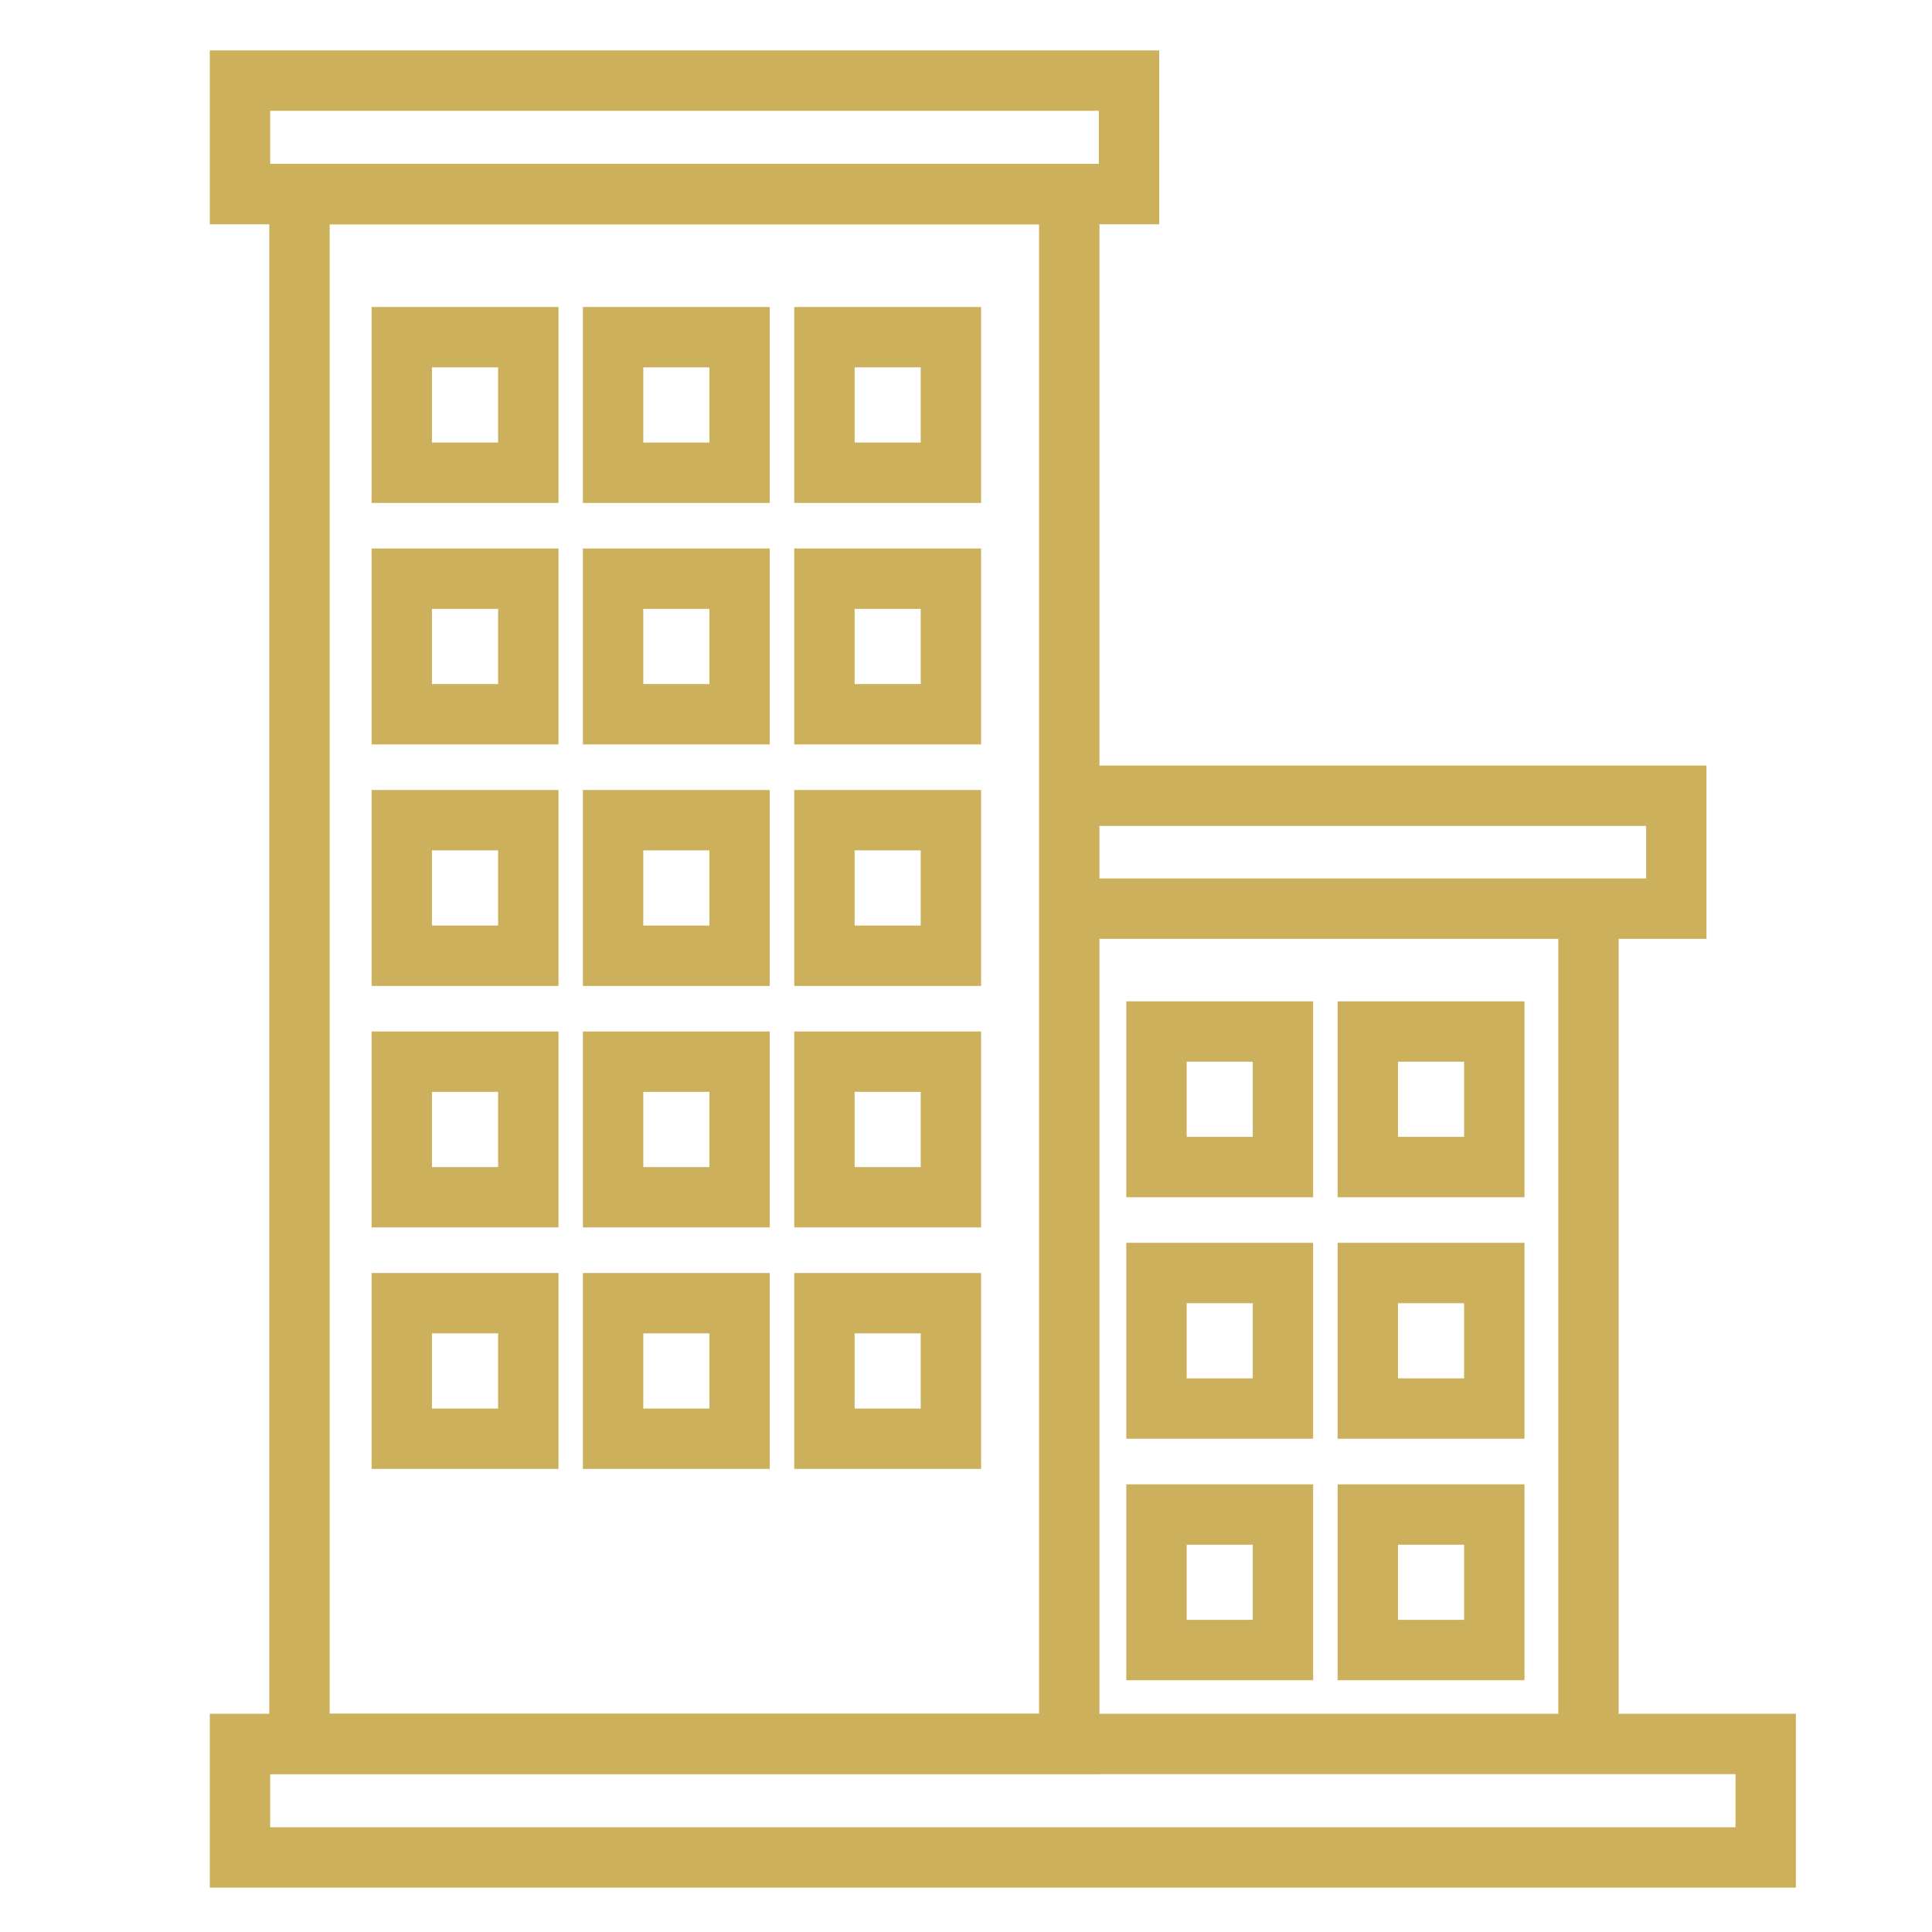
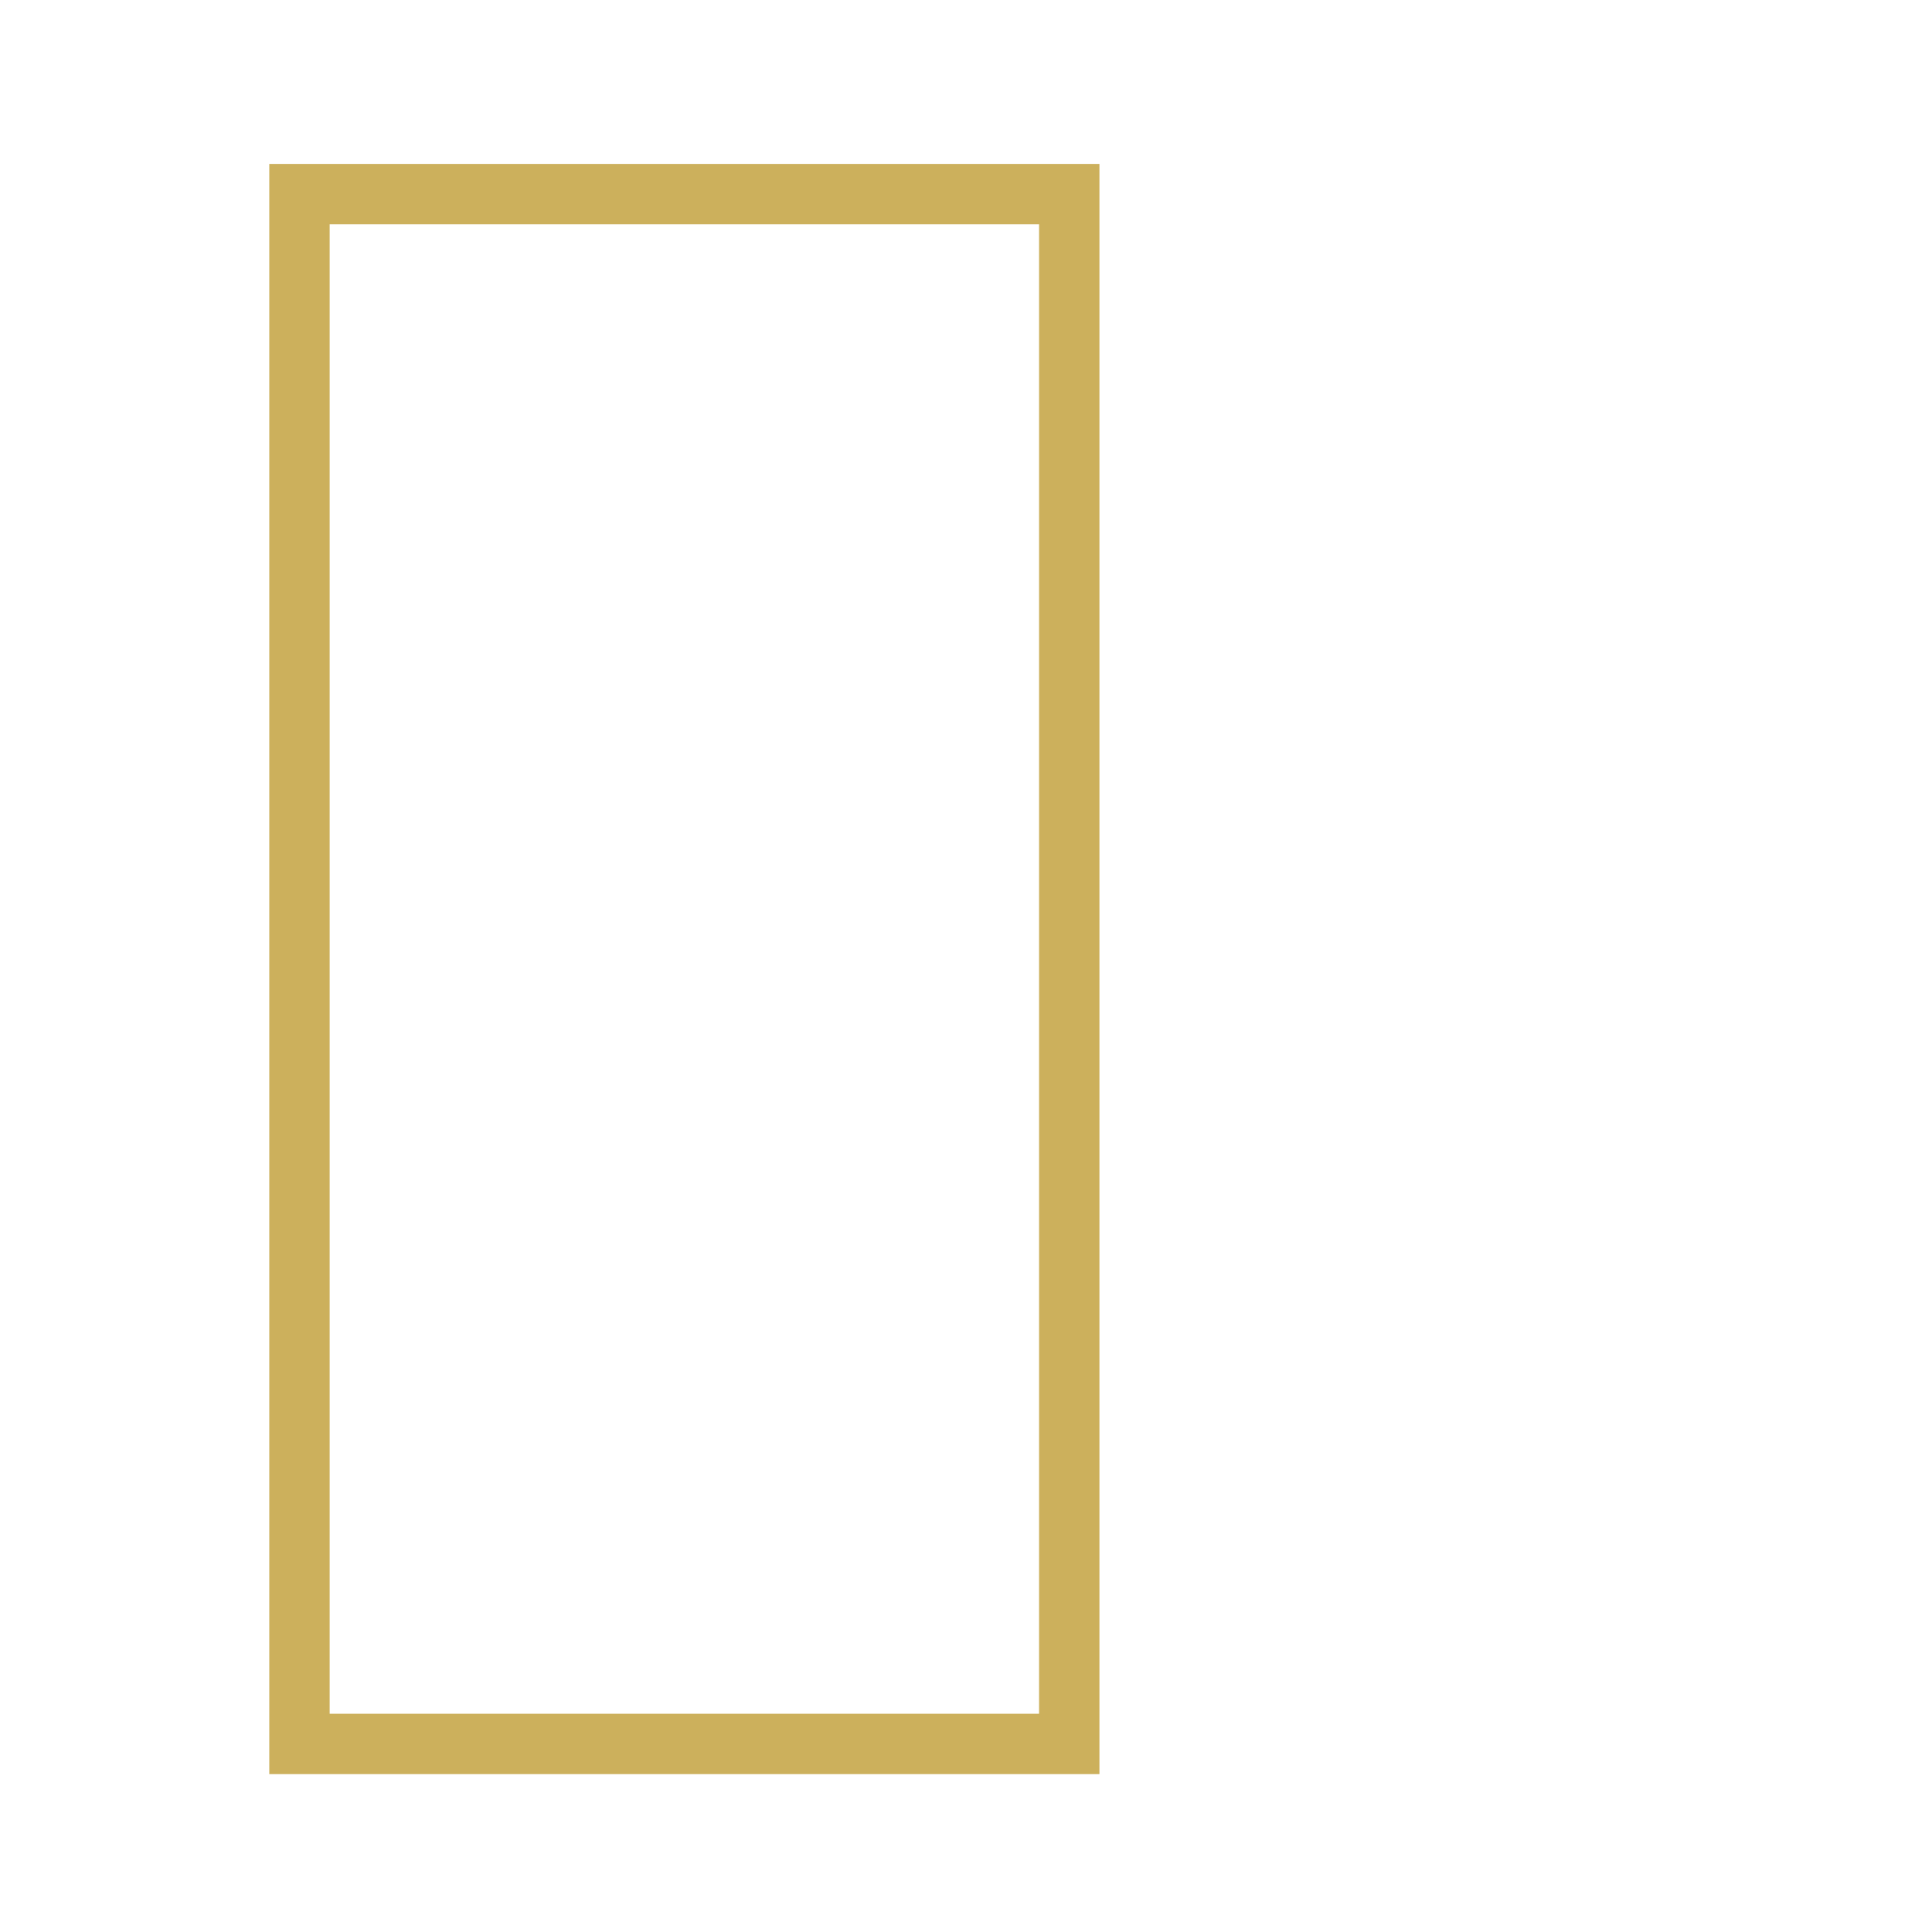
<svg xmlns="http://www.w3.org/2000/svg" width="60" height="60" viewBox="0 0 60 60" fill="none">
-   <path d="M36 6.966H6.516V1.566H36V6.966ZM8.391 5.091H34.125V3.441H8.391V5.091ZM55.763 58.622H6.516V53.222H55.772V58.622H55.763ZM8.391 56.747H53.897V55.097H8.391V56.747Z" fill="#CCB05C" />
  <path d="M34.144 55.097H8.363V5.091H34.144V55.097ZM10.238 53.222H32.269V6.966H10.238V53.222Z" fill="#CCB05C" />
-   <path d="M17.344 15.619H11.54V9.534H17.344V15.619ZM13.415 13.744H15.469V11.409H13.415V13.744ZM23.906 15.619H18.103V9.534H23.906V15.619ZM19.978 13.744H22.031V11.409H19.978V13.744ZM30.469 15.619H24.666V9.534H30.469V15.619ZM26.541 13.744H28.594V11.409H26.541V13.744ZM17.344 23.119H11.54V17.034H17.344V23.119ZM13.415 21.244H15.469V18.909H13.415V21.244ZM23.906 23.119H18.103V17.034H23.906V23.119ZM19.978 21.244H22.031V18.909H19.978V21.244ZM30.469 23.119H24.666V17.034H30.469V23.119ZM26.541 21.244H28.594V18.909H26.541V21.244ZM17.344 30.619H11.54V24.534H17.344V30.619ZM13.415 28.744H15.469V26.409H13.415V28.744ZM23.906 30.619H18.103V24.534H23.906V30.619ZM19.978 28.744H22.031V26.409H19.978V28.744ZM30.469 30.619H24.666V24.534H30.469V30.619ZM26.541 28.744H28.594V26.409H26.541V28.744ZM17.344 38.119H11.54V32.034H17.344V38.119ZM13.415 36.244H15.469V33.909H13.415V36.244ZM23.906 38.119H18.103V32.034H23.906V38.119ZM19.978 36.244H22.031V33.909H19.978V36.244ZM30.469 38.119H24.666V32.034H30.469V38.119ZM26.541 36.244H28.594V33.909H26.541V36.244ZM17.344 45.619H11.54V39.534H17.344V45.619ZM13.415 43.744H15.469V41.409H13.415V43.744ZM23.906 45.619H18.103V39.534H23.906V45.619ZM19.978 43.744H22.031V41.409H19.978V43.744ZM30.469 45.619H24.666V39.534H30.469V45.619ZM26.541 43.744H28.594V41.409H26.541V43.744ZM40.781 37.181H34.978V31.097H40.781V37.181ZM36.853 35.306H38.906V32.972H36.853V35.306ZM47.344 37.181H41.541V31.097H47.344V37.181ZM43.416 35.306H45.469V32.972H43.416V35.306ZM40.781 44.681H34.978V38.597H40.781V44.681ZM36.853 42.806H38.906V40.472H36.853V42.806ZM47.344 44.681H41.541V38.597H47.344V44.681ZM43.416 42.806H45.469V40.472H43.416V42.806ZM40.781 52.181H34.978V46.097H40.781V52.181ZM36.853 50.306H38.906V47.972H36.853V50.306ZM47.344 52.181H41.541V46.097H47.344V52.181ZM43.416 50.306H45.469V47.972H43.416V50.306ZM52.997 29.156H33.206V27.281H51.122V25.65H33.206V23.775H52.997V29.156Z" fill="#CCB05C" />
-   <path d="M48.394 28.219H50.269V54.572H48.394V28.219Z" fill="#CCB05C" />
</svg>